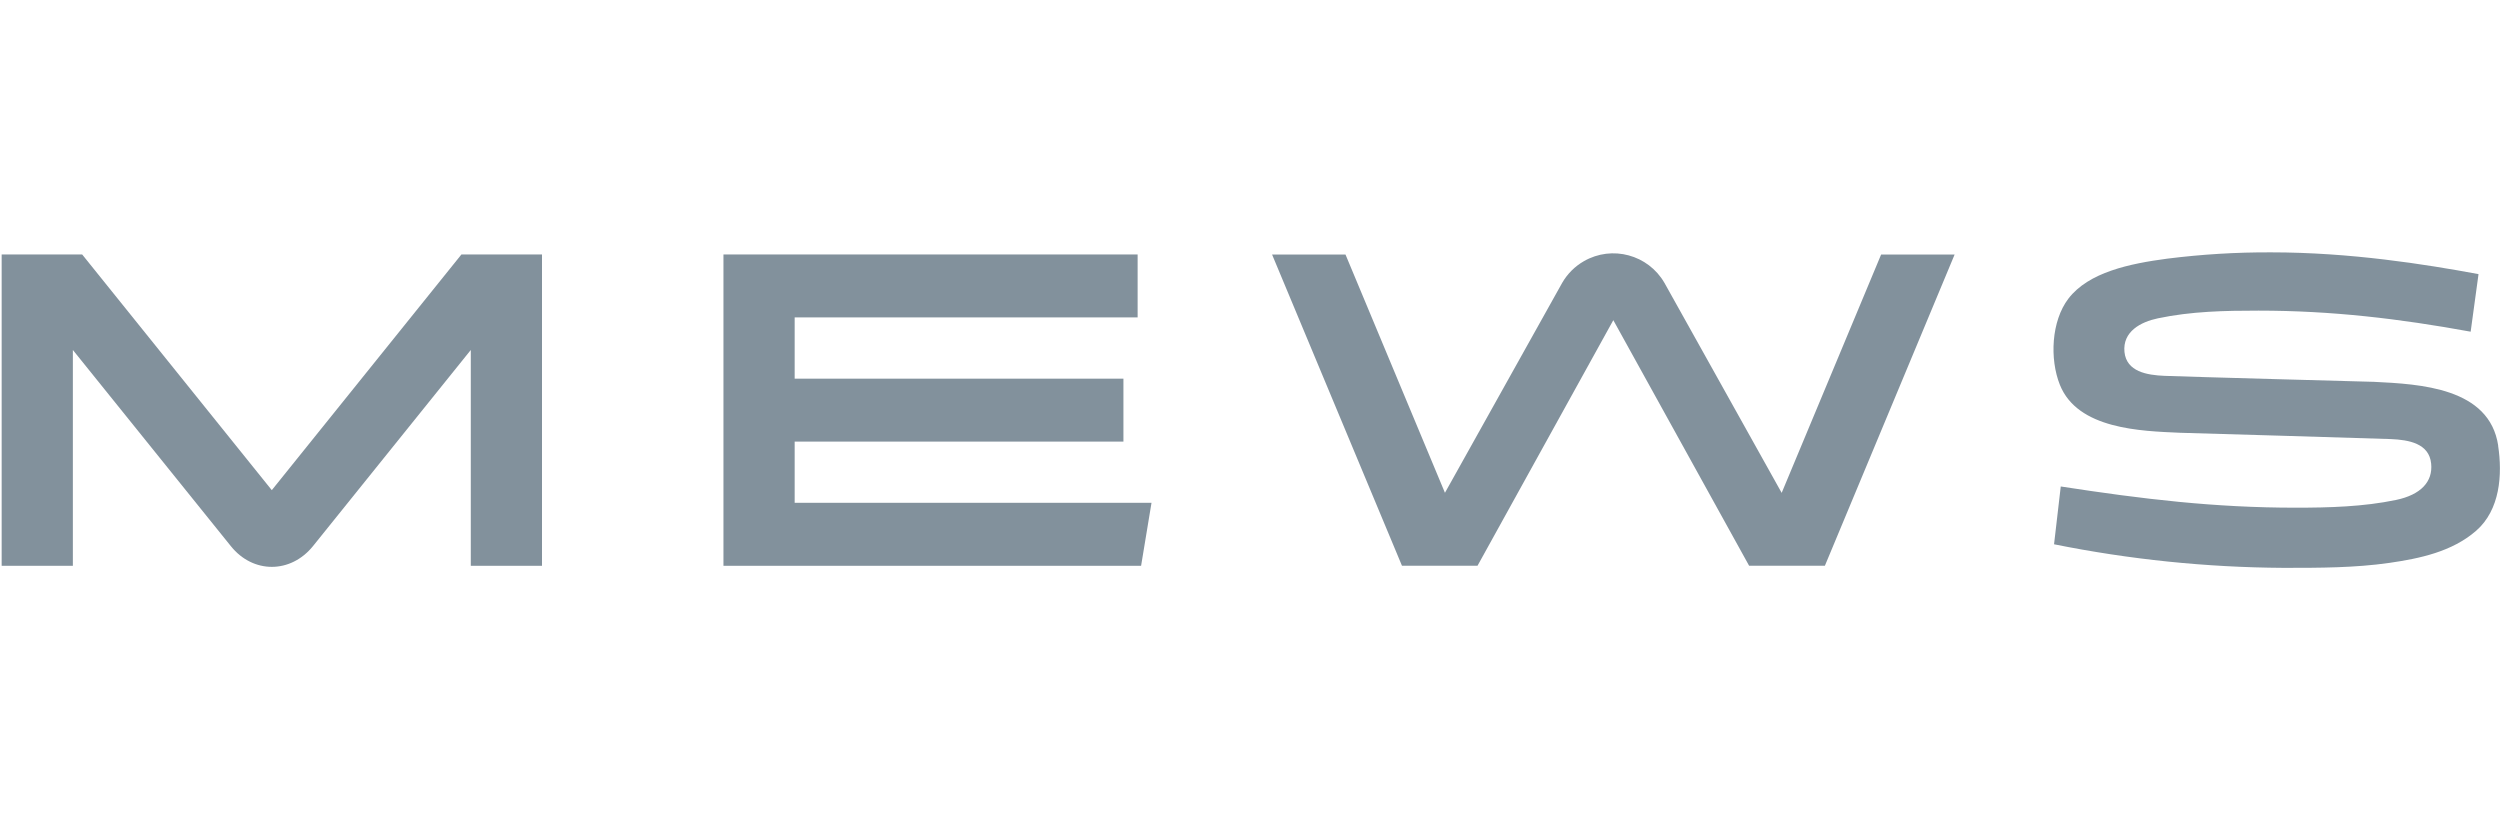
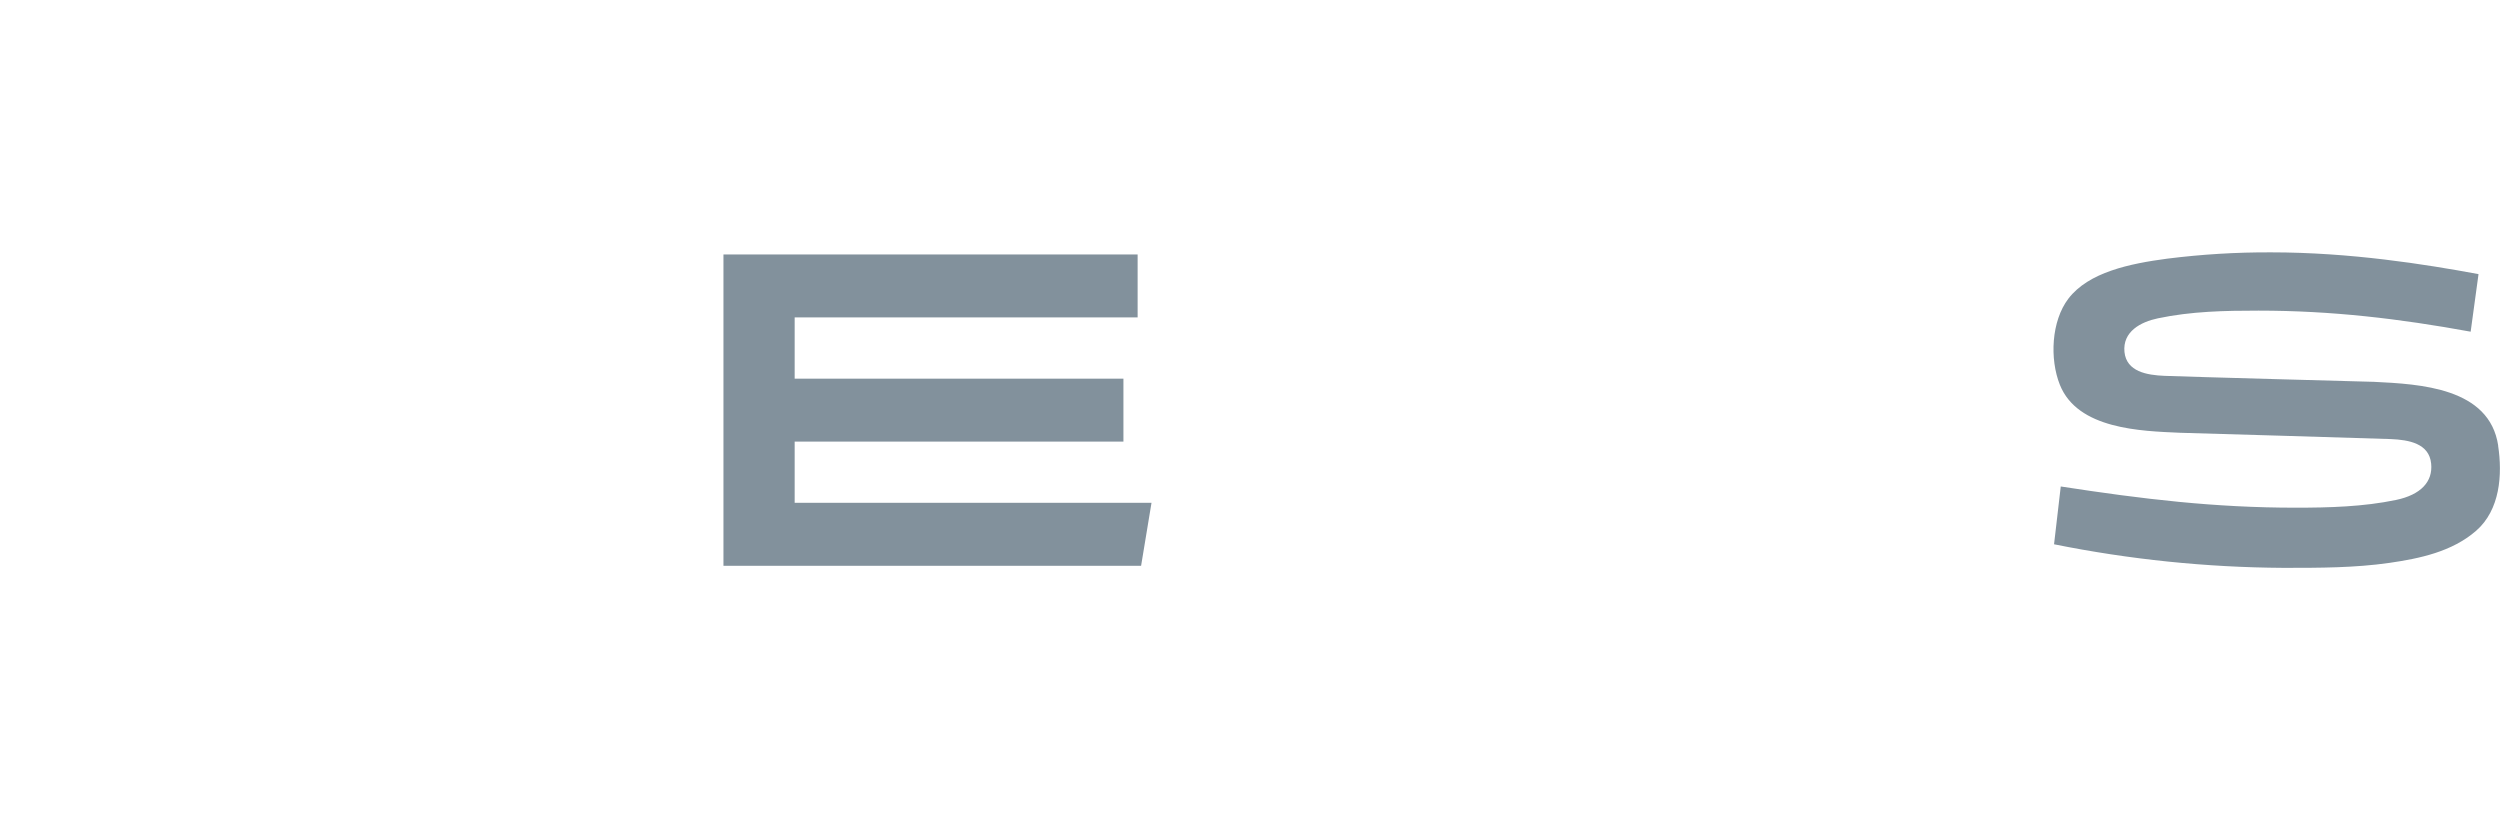
<svg xmlns="http://www.w3.org/2000/svg" id="Layer_2" data-name="Layer 2" viewBox="0 0 317.02 104">
  <defs>
    <style> .cls-1 { fill: none; } .cls-2 { fill: #82919c; } </style>
  </defs>
  <g id="Layer_1-2" data-name="Layer 1">
    <g>
-       <rect class="cls-1" width="317" height="104" />
      <g id="Layer_2-2" data-name="Layer 2">
        <g id="uuid-ce8027b6-354d-4aea-9522-1b42b0817e5e" data-name="Layer 1-2">
          <path class="cls-2" d="M316.79,56.5c-1.11-7.35-9.91-7.79-15.74-8.08,0,0-24.04-.65-26.57-.76-2.23-.09-4.82-.53-5.08-3.02-.26-2.61,2.09-3.82,4.22-4.27,4.27-.9,8.54-.98,12.77-.98,9.3,0,17.87,1.02,26.91,2.67l.99-7.25v-.05c-6.81-1.26-16.24-2.76-26.3-2.76-4.4-.02-8.8.25-13.17.8-4.76.63-9.97,1.72-12.53,5.07-2.17,2.85-2.39,7.65-1.08,10.93,2.26,5.64,10.27,5.86,15.26,6.08,0,0,24.18.7,26.74.8,2.23.1,4.83.54,5.08,3.11.23,2.29-1.3,3.95-4.46,4.61-4.12.86-8.48.98-12.71.98-10.28,0-19.36-1.08-29.8-2.69l-.85,7.33c9.58,1.93,19.31,2.93,29.08,2.99h.14c4.43,0,8.9,0,13.3-.63,3.86-.56,7.94-1.41,11-4.07,3.05-2.66,3.35-7.13,2.79-10.8Z" />
-           <path class="cls-2" d="M34.46,62.15l-24.04-29.88H.21v39.48h9.03v-27.37l20.03,24.87c2.81,3.51,7.58,3.51,10.42,0l20.01-24.87v27.37h9.03v-39.48h-10.22l-24.04,29.88Z" />
          <polygon class="cls-2" points="144.26 32.27 91.74 32.27 91.74 71.75 144.7 71.75 146.02 63.76 100.77 63.76 100.77 56 142.46 56 142.46 48.02 100.77 48.02 100.77 40.25 144.26 40.25 144.26 32.27" />
-           <path class="cls-2" d="M231.41,71.74l16.45-39.46h-9.32l-12.61,30.22-14.86-26.62c-2.06-3.58-6.64-4.82-10.22-2.76-1.15.66-2.1,1.61-2.76,2.76l-14.86,26.61-12.61-30.21h-9.31l16.47,39.46h9.58l17.22-31.14,17.22,31.14h9.61Z" />
        </g>
      </g>
    </g>
  </g>
</svg>